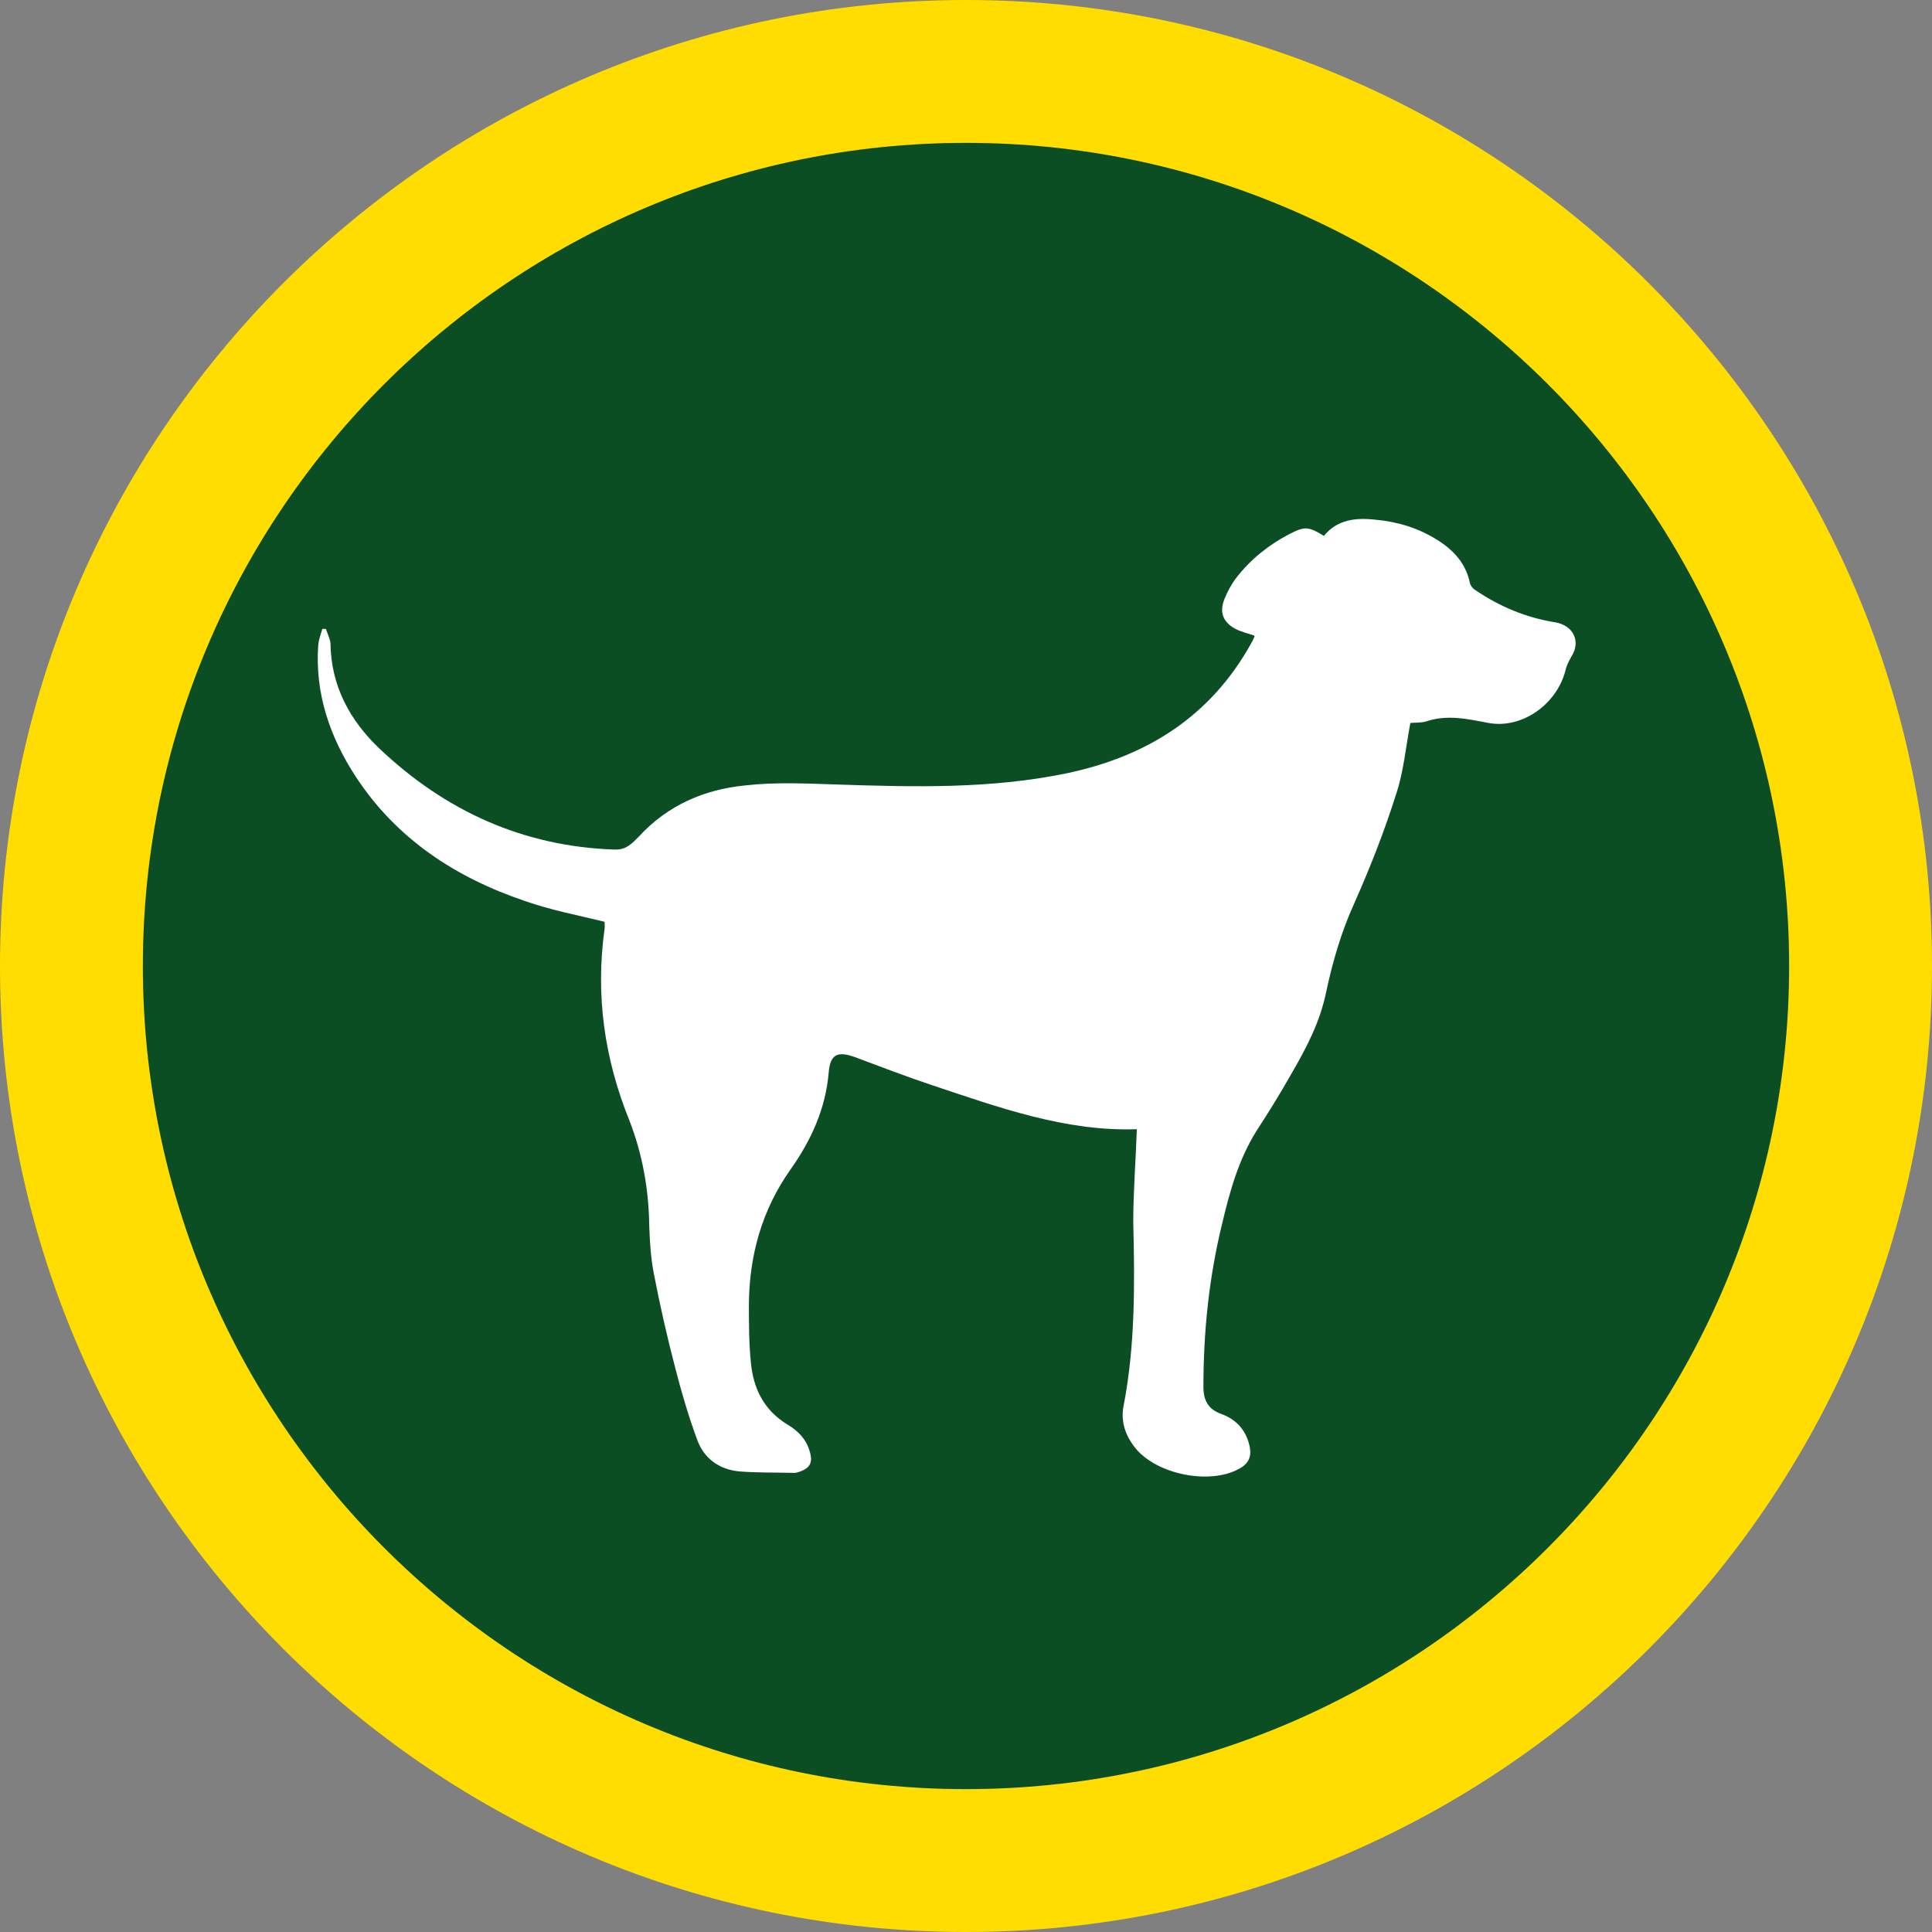
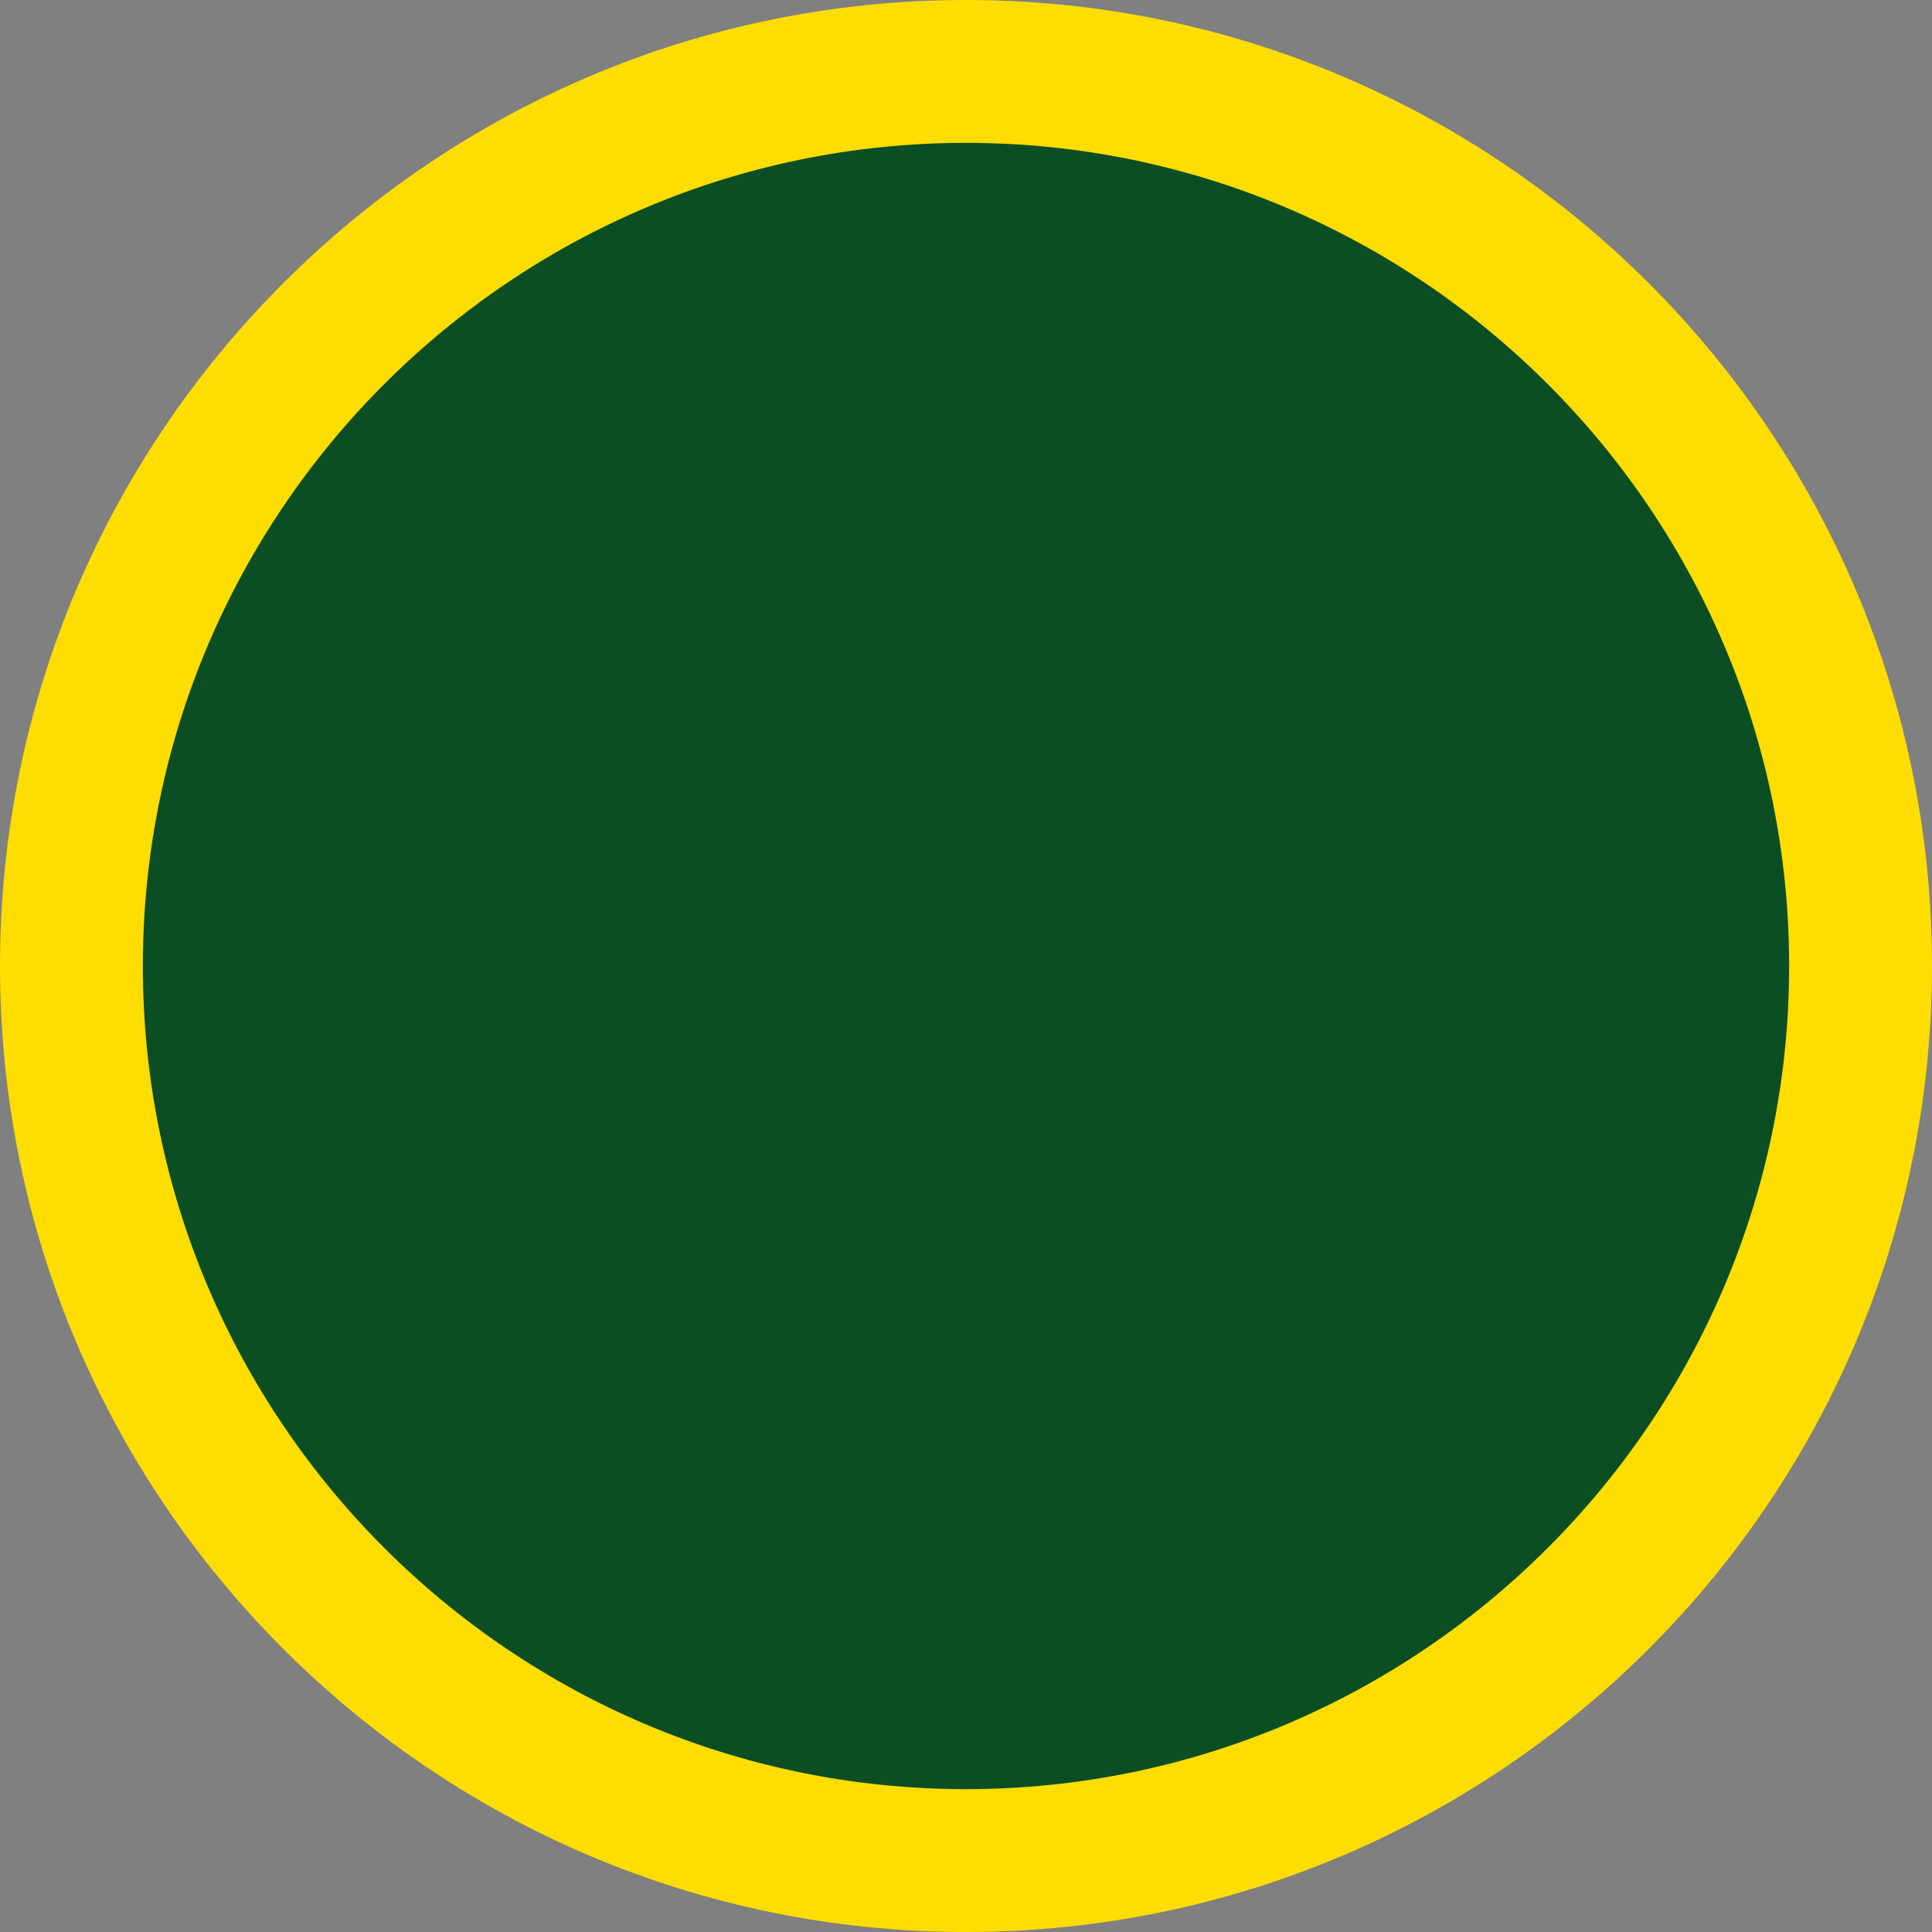
<svg xmlns="http://www.w3.org/2000/svg" version="1.1" id="Layer_1" x="0px" y="0px" viewBox="0 0 380 380" style="enable-background:new 0 0 380 380;" xml:space="preserve">
  <rect x="0" y="0" width="380" height="380" fill="#808080" stroke="none" />
  <style type="text/css">
	.st0{fill:#0B4E24;}
	.st1{fill:#FFDD00;}
	.st2{fill:#FFFFFF;}
</style>
  <circle class="st0" cx="190" cy="190" r="162.7" />
  <path class="st1" d="M190,380C85.2,380,0,294.8,0,190C0,85.2,85.2,0,190,0c104.8,0,190,85.2,190,190C380,294.8,294.8,380,190,380z   M190,28.1c-89.3,0-161.9,72.6-161.9,161.9S100.7,351.9,190,351.9S351.9,279.3,351.9,190S279.3,28.1,190,28.1z" />
  <g id="NdcVsn_1_">
    <g>
-       <path class="st2" d="M223.6,222.1c-14,0.5-27.2-4.3-40.4-8.7c-5.1-1.7-10-3.6-15.1-5.5c-3.4-1.2-4.8-0.5-5.1,3    c-0.6,7.1-3.4,13.3-7.5,19.1c-5.6,7.9-8.1,16.8-8.2,26.4c0,3.9,0,7.8,0.4,11.7c0.5,5.1,2.6,9.3,7.2,12.1c2.2,1.3,3.9,3.1,4.5,5.8    c0.4,1.7-0.2,2.7-1.7,3.3c-0.5,0.2-1,0.4-1.5,0.4c-3.6-0.1-7.3,0-10.9-0.3c-3.9-0.4-6.9-2.6-8.2-6.3c-1.7-4.6-3.1-9.4-4.3-14.1    c-1.6-6.1-3-12.3-4.2-18.5c-0.6-3.1-0.8-6.3-0.9-9.4c-0.1-7.1-1.3-14-3.9-20.7c-4.9-12.1-6.7-24.6-4.9-37.6c0.1-0.6,0-1.2,0-1.5    c-5.3-1.3-10.6-2.3-15.7-4.1c-13.6-4.6-25.2-12.2-33.2-24.4c-5.1-7.8-8.1-16.4-7.4-26c0.1-1,0.5-2.1,0.8-3.1c0.2,0,0.5,0,0.7,0    c0.3,0.9,0.8,1.9,0.9,2.8c0.1,8.4,3.8,15.2,9.7,20.8c12.9,12.2,28.2,19.2,46.2,19.8c2.3,0.1,3.5-1.3,4.8-2.6    c5.6-6.1,12.8-9.2,20.7-10c6-0.7,12.1-0.4,18.2-0.2c15.1,0.5,30.2,0.9,45.2-2.2c15.7-3.3,28.2-11.1,36.2-25.4    c0.3-0.5,0.5-0.9,0.7-1.4c0.1-0.1,0-0.2,0-0.3c-1.2-0.4-2.5-0.7-3.7-1.3c-2.4-1.3-3.2-3.2-2.2-5.8c0.6-1.5,1.4-3,2.4-4.3    c2.8-3.6,6.3-6.4,10.3-8.5c3.1-1.6,3.8-1.6,6.9,0.3c2.6-3.2,6.2-3.6,10-3.2c4.4,0.4,8.5,1.6,12.3,4c3.2,2,5.6,4.6,6.4,8.4    c0.1,0.5,0.5,1.1,1,1.4c4.8,3.3,10.1,5.5,15.8,6.4c3.5,0.6,5.1,3.7,3.2,6.7c-0.5,0.9-1,1.8-1.2,2.8c-1.7,6.6-8.5,11.5-15.1,10.3    c-4.2-0.8-8.2-1.7-12.3-0.3c-1,0.3-2.2,0.2-3.1,0.3c-0.9,4.7-1.3,9.5-2.8,14c-2.3,7.3-5.1,14.4-8.2,21.4    c-2.6,5.7-4.3,11.6-5.6,17.7c-1.2,5.8-3.9,10.9-6.8,15.9c-2.2,3.9-4.5,7.6-6.9,11.3c-3.5,5.6-5.2,11.8-6.7,18.1    c-2.6,10.6-3.7,21.3-3.7,32.2c0,2.7,1,4.4,3.5,5.3c3,1.1,4.9,3.2,5.6,6.4c0.4,2-0.2,3.4-2.1,4.4c-5.8,3.2-16.2,1.1-20.4-4.1    c-2-2.5-2.9-5.3-2.3-8.3c2.3-11.9,2.2-24,1.9-36.1C222.9,234.2,223.4,228.2,223.6,222.1z" />
-     </g>
+       </g>
  </g>
</svg>